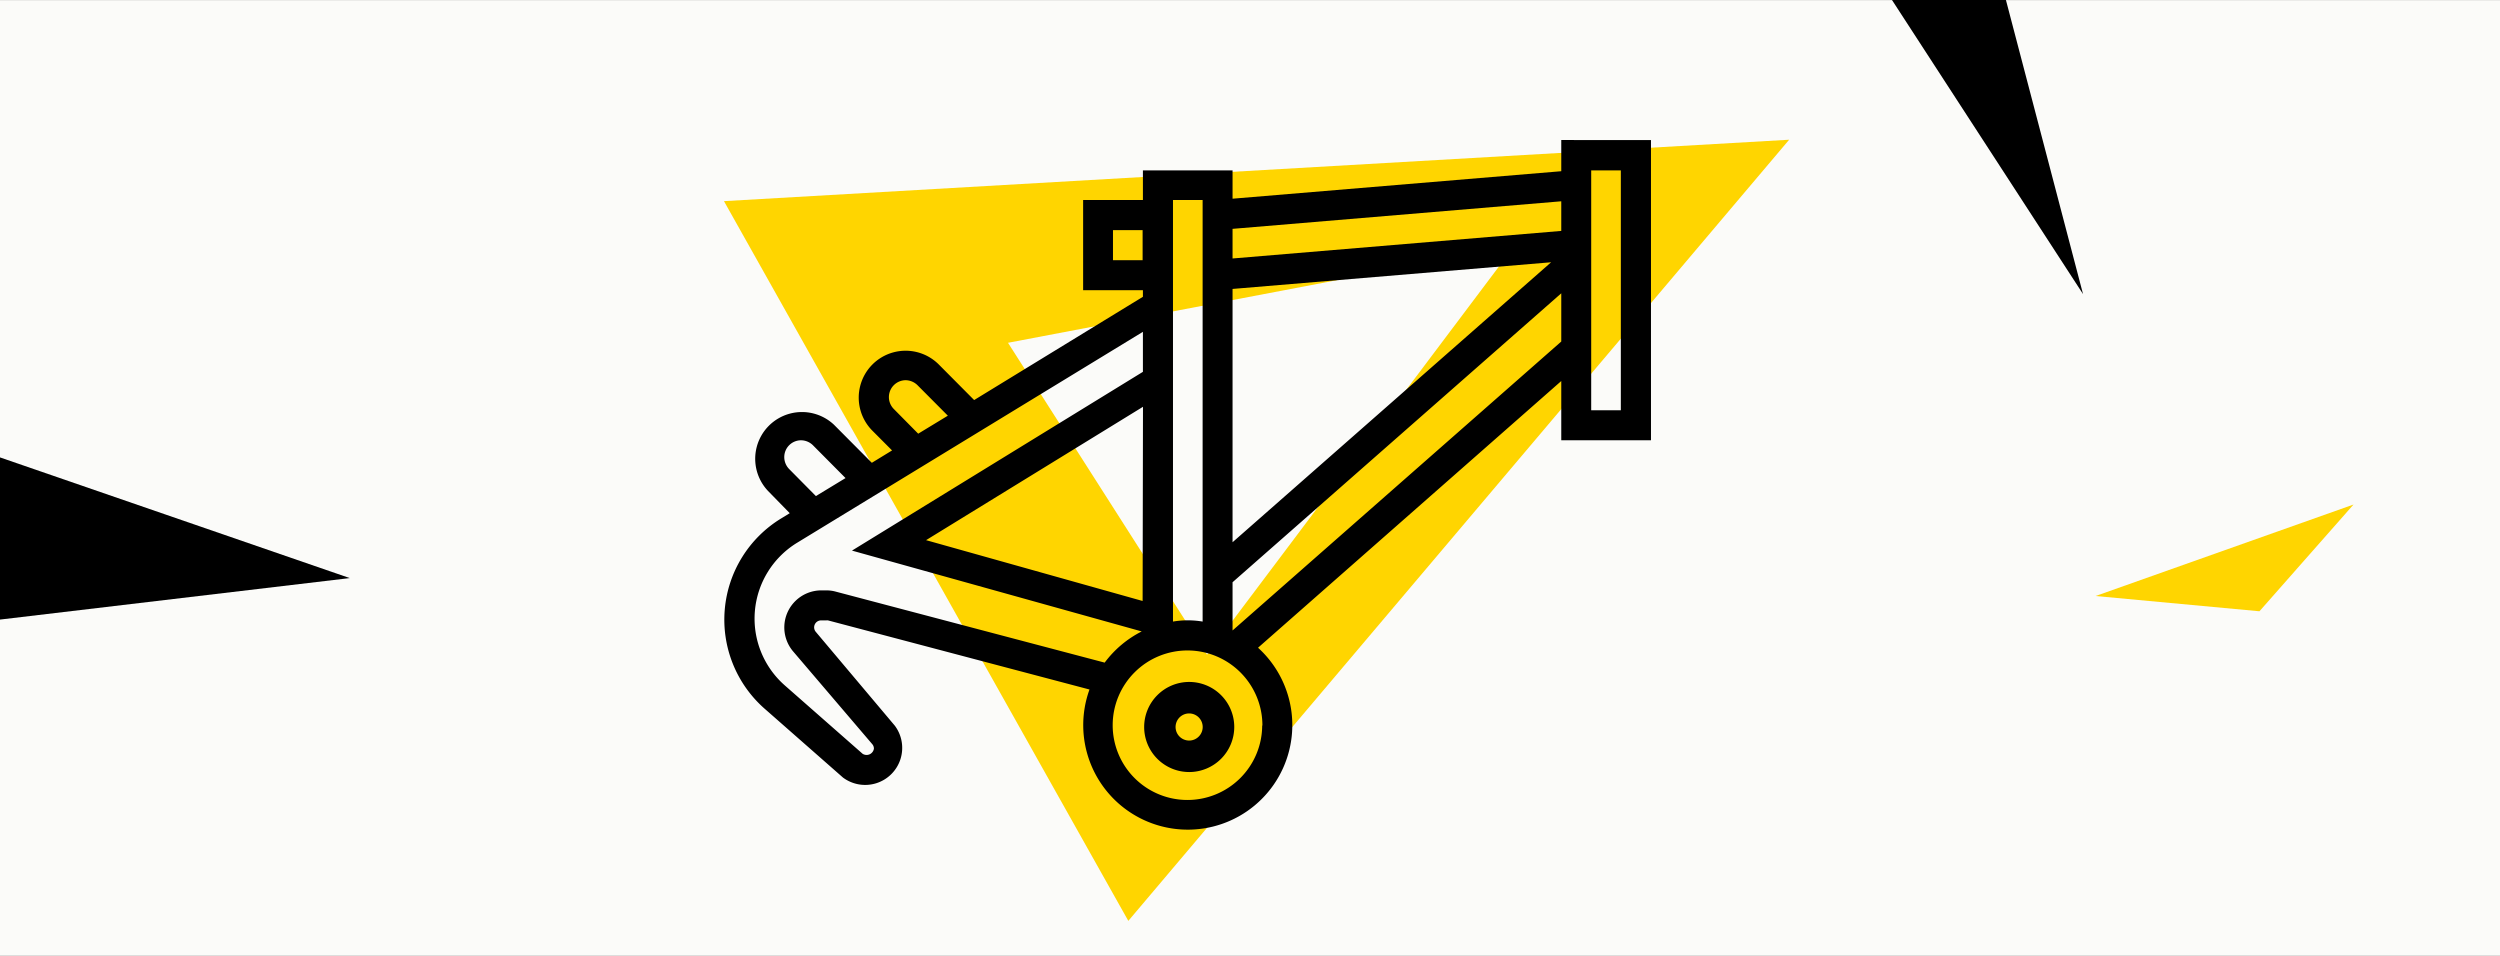
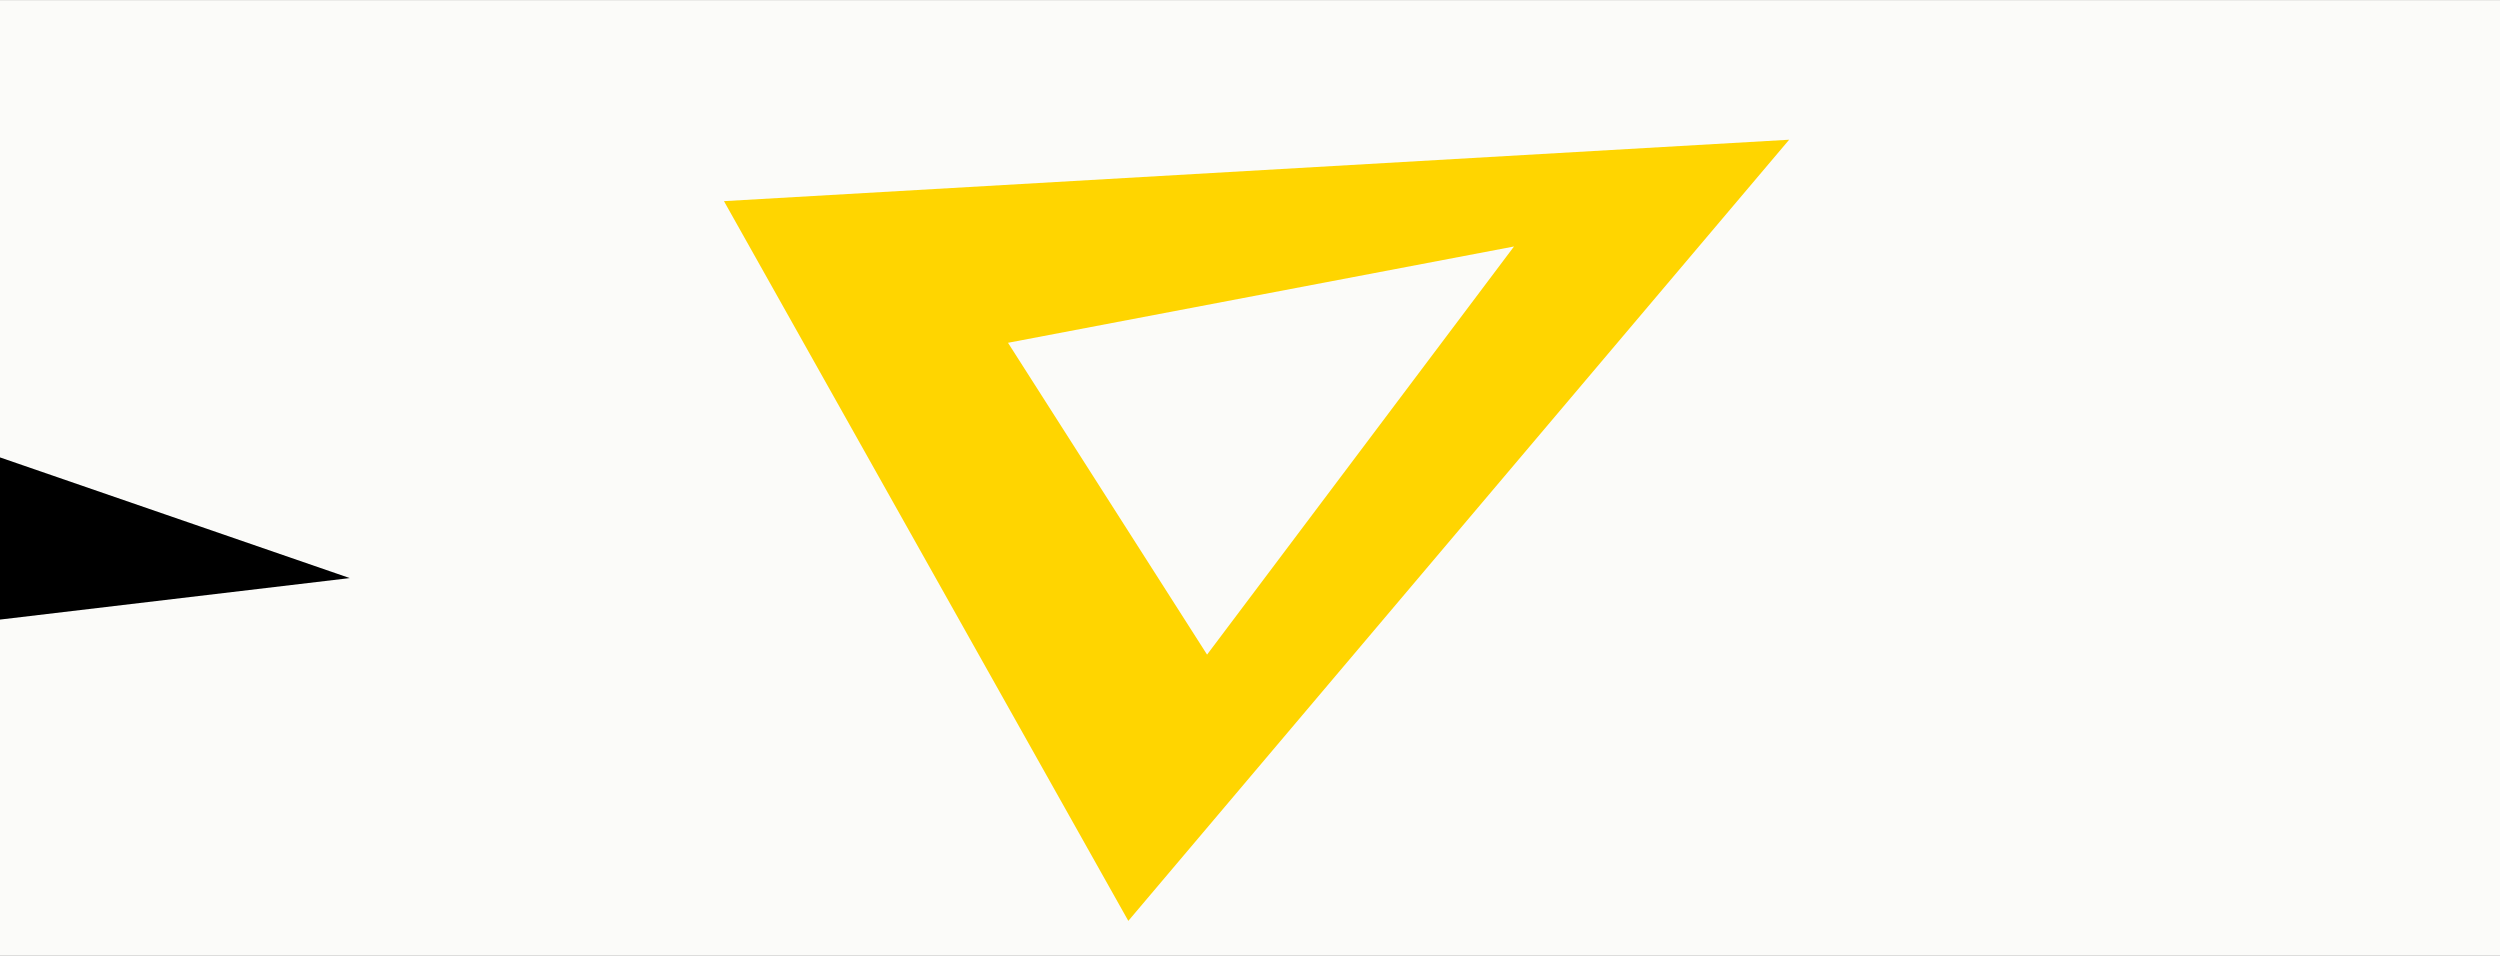
<svg xmlns="http://www.w3.org/2000/svg" viewBox="0 0 337.45 128.98">
  <rect x="0" y="0" width="337.45" height="128.98" fill="#808080" stroke="none" />
  <defs>
    <style>.cls-1{fill:#fbfbf9;}.cls-2,.cls-3{fill:#ffd500;}.cls-3,.cls-4{fill-rule:evenodd;}</style>
  </defs>
  <g id="Слой_2" data-name="Слой 2">
    <g id="П_Полное">
      <rect class="cls-1" y="0.02" width="337.45" height="128.96" />
      <polygon points="0 61.74 47.21 78.03 0 83.63 0 61.74" />
-       <polygon points="255.38 0 281.17 39.7 270.76 0 255.38 0" />
-       <polygon class="cls-2" points="317.68 68.1 304.98 82.51 282.86 80.45 317.68 68.1" />
      <g id="Page-1">
        <path id="Fill-1" class="cls-3" d="M97.72,27.15,152.3,124.3,241.5,18.86Zm38.34,19.12,68.3-13L162.93,88.36Z" />
      </g>
      <g id="Group-4">
-         <path id="Fill-1-2" data-name="Fill-1" class="cls-4" d="M214.78,55.38h4V23h-4ZM166.37,85.1V78.59l44.37-39V46.1Zm4,12.83A10.09,10.09,0,1,1,160.32,87.8,10.12,10.12,0,0,1,170.4,97.93ZM112.78,79.85a4.82,4.82,0,0,0-1.25-.16h-.71a5,5,0,0,0-3.77,8.23l10.69,12.53a.91.91,0,0,1,.22.61,1,1,0,0,1-1.52.69l-10.56-9.28a12,12,0,0,1,1.65-19.17l46.74-28.51v5.4L115,74.32l39.11,10.91a14.26,14.26,0,0,0-5,4.21Zm-6.26-16.54a2.31,2.31,0,0,1-.66-1.61,2.27,2.27,0,0,1,2.26-2.27,2.31,2.31,0,0,1,1.6.66l4.41,4.44-4,2.43Zm14.12-8.11a2.28,2.28,0,0,1,1.6-3.88,2.32,2.32,0,0,1,1.6.67l4.1,4.12-4,2.43Zm29.59-20.08h4V31.06h-4Zm4,46L125,72.91l29.28-18ZM162.33,27v56.9a12,12,0,0,0-4,0V27Zm48.41.17v4l-44.37,3.72v-4ZM166.37,39l43-3.6-43,37.79Zm44.37-20.1v4.21l-44.37,3.71V23h-12.1V27H146.2V39.17h8.07v.89L131.49,54l-4.8-4.83a6.31,6.31,0,0,0-8.9,9l2.62,2.63-2.73,1.67-5.11-5.14a6.31,6.31,0,0,0-8.9,8.94l2.93,3-1.16.71a16,16,0,0,0-2.22,25.69l10.56,9.28a5,5,0,0,0,7-7L110.11,85.28a.94.94,0,0,1,.71-1.54h.71a1.6,1.6,0,0,1,.23,0l35.3,9.33a14.11,14.11,0,1,0,22.75-5.64l40.93-36v8h12.11V18.91ZM160.51,96.3a1.83,1.83,0,1,0,1.83,1.83,1.83,1.83,0,0,0-1.83-1.83m0,7.91a6.08,6.08,0,1,1,6.09-6.08,6.09,6.09,0,0,1-6.09,6.08" />
-       </g>
+         </g>
    </g>
  </g>
</svg>